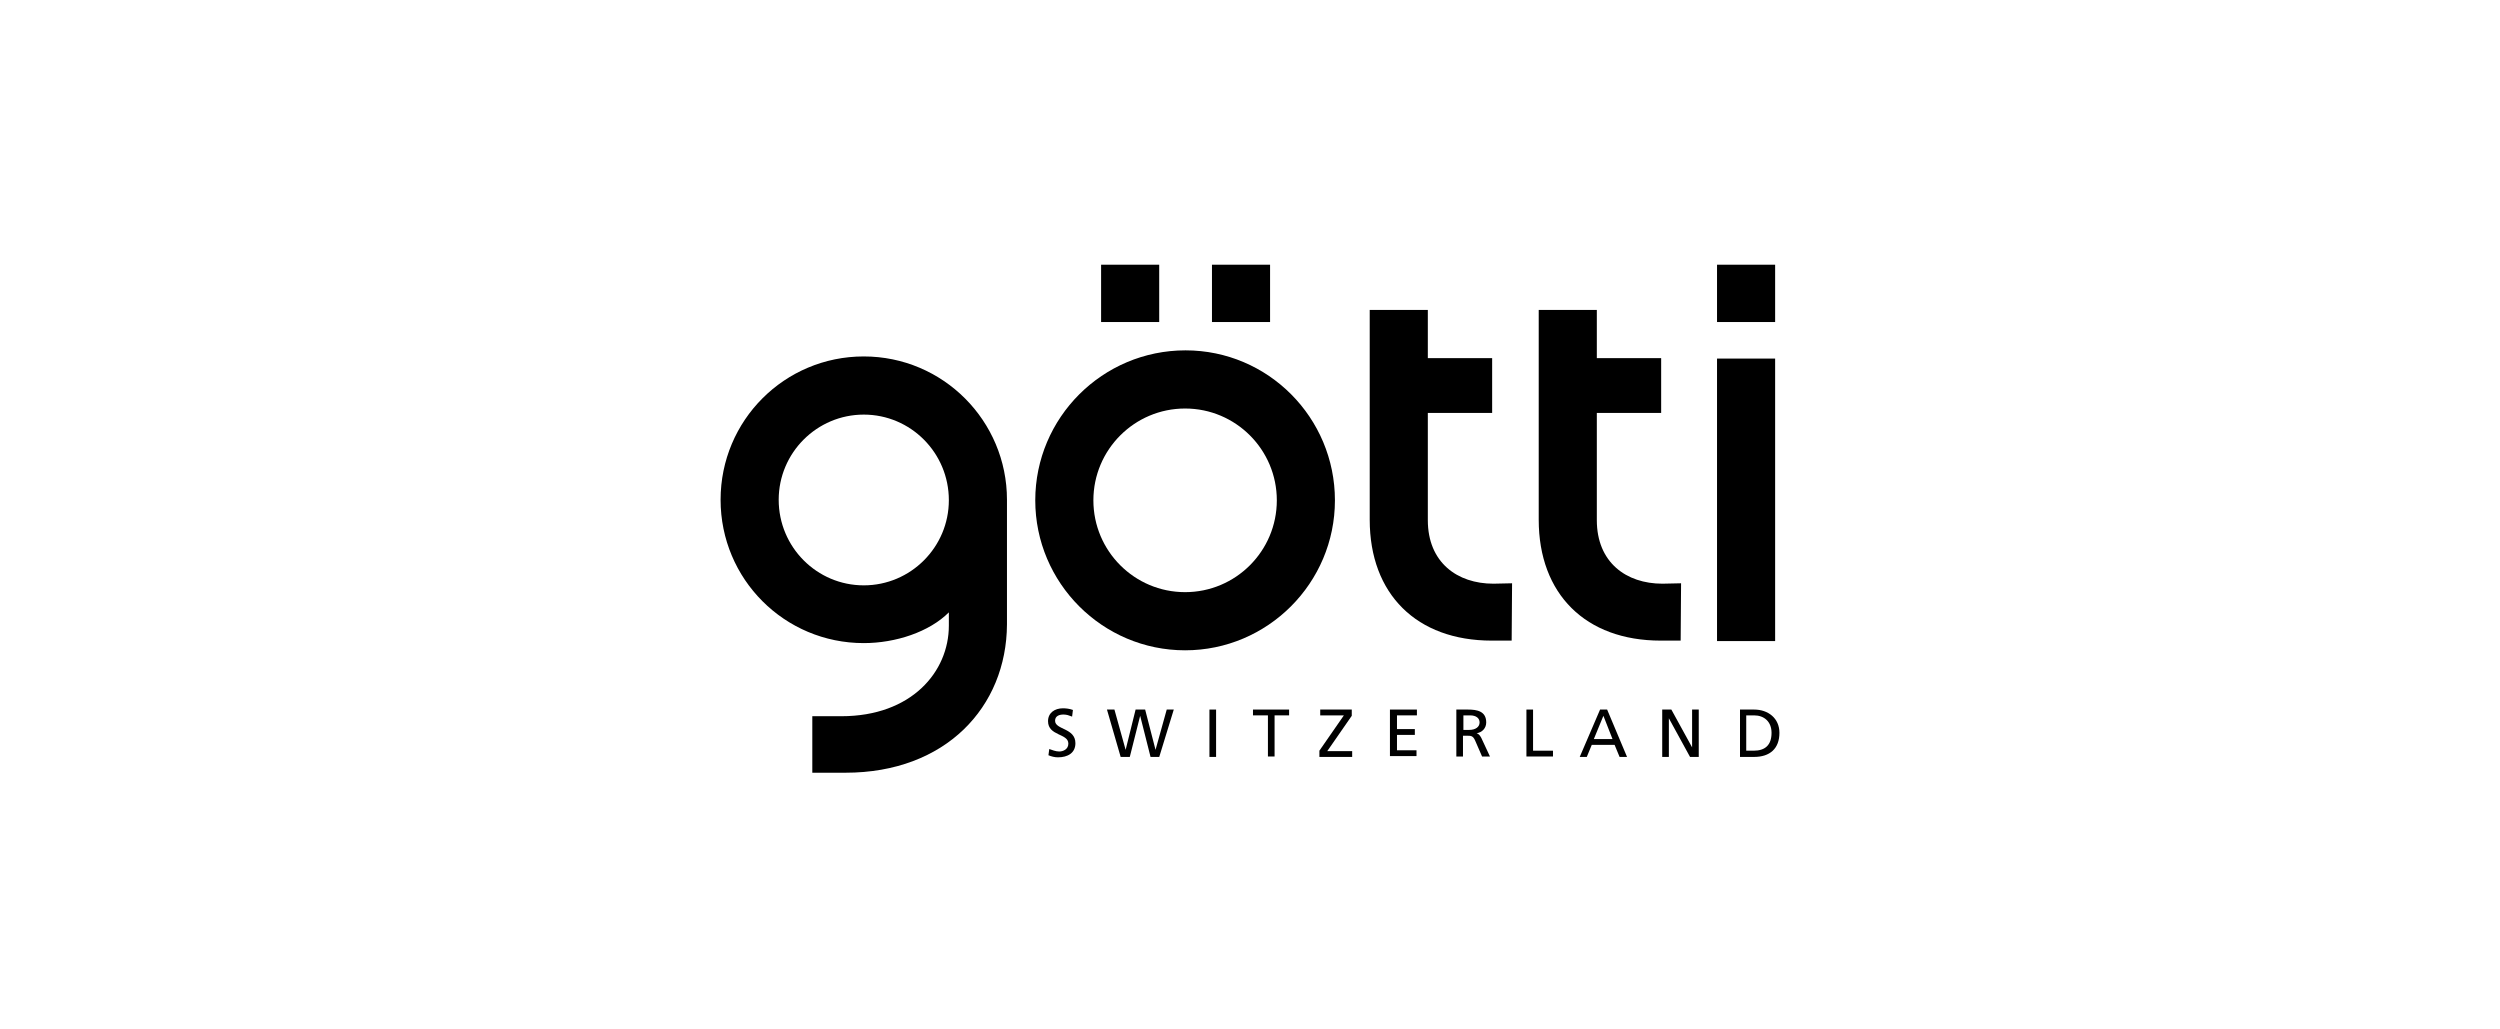
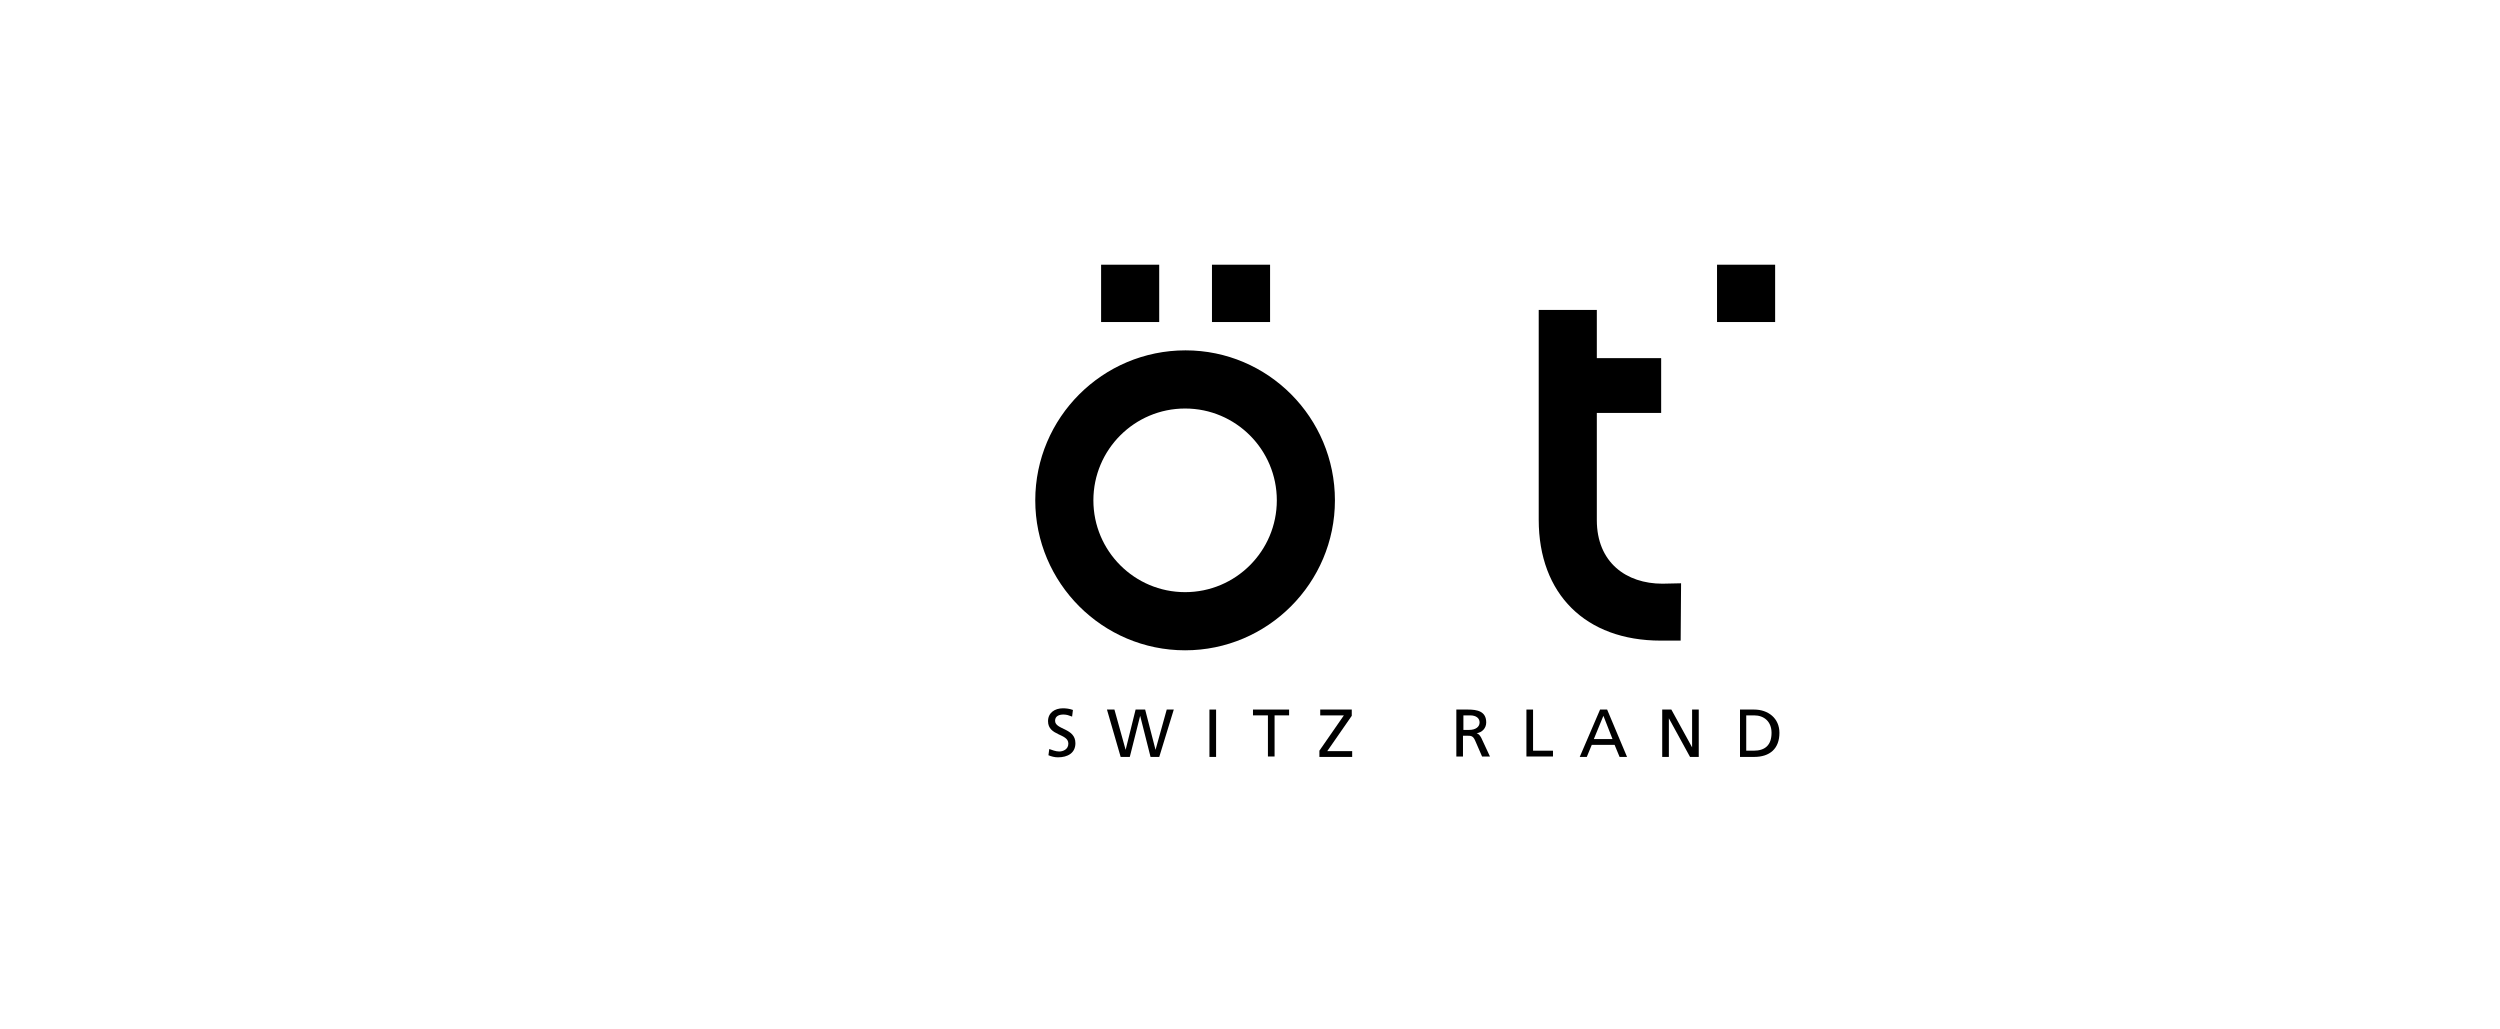
<svg xmlns="http://www.w3.org/2000/svg" width="170" height="70" viewBox="0 0 170 70" fill="none">
-   <path fill-rule="evenodd" clip-rule="evenodd" d="M58.737 39.804C61.926 39.804 64.522 37.205 64.522 34.013C64.522 30.792 61.926 28.193 58.737 28.193C55.548 28.193 52.951 30.792 52.951 33.985C52.951 37.205 55.548 39.804 58.737 39.804ZM58.737 24.238C64.127 24.238 68.474 28.617 68.474 33.985V42.149V42.46C68.445 48.082 64.297 52.545 57.495 52.545H55.237V48.703H57.213C61.983 48.703 64.522 45.68 64.522 42.544V42.177V41.641C63.196 42.968 60.91 43.731 58.737 43.731C53.346 43.731 49 39.38 49 33.985C49 28.589 53.346 24.238 58.737 24.238Z" fill="black" />
-   <path fill-rule="evenodd" clip-rule="evenodd" d="M102.821 39.663L102.793 43.562H101.438C96.33 43.562 93.141 40.398 93.141 35.341V21.074H97.092V24.351H101.466V28.08H97.092V35.369C97.092 38.25 99.096 39.691 101.551 39.691L102.821 39.663Z" fill="black" />
  <path d="M120.709 18H116.758V21.898H120.709V18Z" fill="black" />
-   <path d="M120.709 24.383H116.758V43.593H120.709V24.383Z" fill="black" />
  <path fill-rule="evenodd" clip-rule="evenodd" d="M86.824 34.023C86.824 30.576 84.03 27.779 80.587 27.779C77.144 27.779 74.35 30.576 74.35 34.023C74.35 37.469 77.144 40.266 80.587 40.266C84.03 40.266 86.824 37.469 86.824 34.023ZM90.775 34.023C90.775 39.644 86.203 44.221 80.587 44.221C74.971 44.221 70.398 39.644 70.398 34.023C70.398 28.401 74.971 23.824 80.615 23.824C86.231 23.824 90.775 28.401 90.775 34.023Z" fill="black" />
-   <path d="M86.365 18H82.414V21.898H86.365V18Z" fill="black" />
+   <path d="M86.365 18H82.414V21.898H86.365V18" fill="black" />
  <path d="M78.826 18H74.875V21.898H78.826V18Z" fill="black" />
  <path fill-rule="evenodd" clip-rule="evenodd" d="M114.313 39.663L114.285 43.562H112.93C107.822 43.562 104.633 40.398 104.633 35.341V21.074H108.584V24.351H112.959V28.08H108.584V35.369C108.584 38.25 110.588 39.691 113.043 39.691L114.313 39.663Z" fill="black" />
  <path d="M72.903 48.729C72.677 48.644 72.536 48.588 72.31 48.588C72.056 48.588 71.745 48.673 71.745 49.012C71.745 49.633 73.128 49.492 73.128 50.537C73.128 51.215 72.592 51.498 71.943 51.498C71.717 51.498 71.491 51.441 71.294 51.356L71.35 50.933C71.52 50.989 71.774 51.102 72.028 51.102C72.282 51.102 72.648 50.961 72.648 50.565C72.648 49.859 71.266 50.057 71.266 49.04C71.266 48.475 71.717 48.164 72.282 48.164C72.479 48.164 72.733 48.192 72.959 48.277L72.903 48.729Z" fill="black" />
  <path d="M75.273 48.25H75.781L76.543 50.99L77.221 48.25H77.87L78.576 50.99L79.338 48.25H79.817L78.829 51.471H78.237L77.531 48.674L76.826 51.471H76.205L75.273 48.25Z" fill="black" />
  <path d="M82.242 48.25H82.694V51.471H82.242V48.25Z" fill="black" />
  <path d="M86.191 48.645H85.203V48.25H87.659V48.645H86.671V51.442H86.219V48.645H86.191Z" fill="black" />
  <path d="M89.719 51.047L91.384 48.645H89.775V48.25H91.92V48.674L90.255 51.075H91.948V51.471H89.719V51.047Z" fill="black" />
-   <path d="M94.544 48.25H96.35V48.645H94.995V49.578H96.209V49.973H94.995V51.019H96.322V51.414H94.516V48.25H94.544Z" fill="black" />
  <path d="M99.031 48.25H99.822C100.442 48.25 101.063 48.363 101.063 49.126C101.063 49.521 100.781 49.804 100.414 49.86C100.555 49.917 100.612 49.973 100.725 50.171L101.317 51.442H100.781L100.301 50.34C100.16 50.03 100.019 50.03 99.765 50.03H99.483V51.442H99.031V48.25ZM99.511 49.634H99.906C100.329 49.634 100.612 49.437 100.612 49.126C100.612 48.843 100.386 48.645 99.963 48.645H99.511V49.634Z" fill="black" />
  <path d="M103.797 48.25H104.248V51.047H105.603V51.442H103.797V48.25Z" fill="black" />
  <path d="M108.805 48.25H109.285L110.639 51.471H110.131L109.793 50.651H108.24L107.902 51.471H107.422L108.805 48.25ZM109.031 48.674L108.381 50.256H109.651L109.031 48.674Z" fill="black" />
  <path d="M113.031 48.25H113.652L115.063 50.821V48.25H115.515V51.471H114.922L113.483 48.843V51.471H113.031V48.25Z" fill="black" />
  <path d="M118.32 48.25H119.28C120.239 48.25 121.001 48.843 121.001 49.832C121.001 50.906 120.352 51.471 119.28 51.471H118.32V48.25ZM118.772 51.047H119.252C120.042 51.047 120.465 50.651 120.465 49.832C120.465 49.069 119.957 48.645 119.28 48.645H118.744V51.047H118.772Z" fill="black" />
</svg>